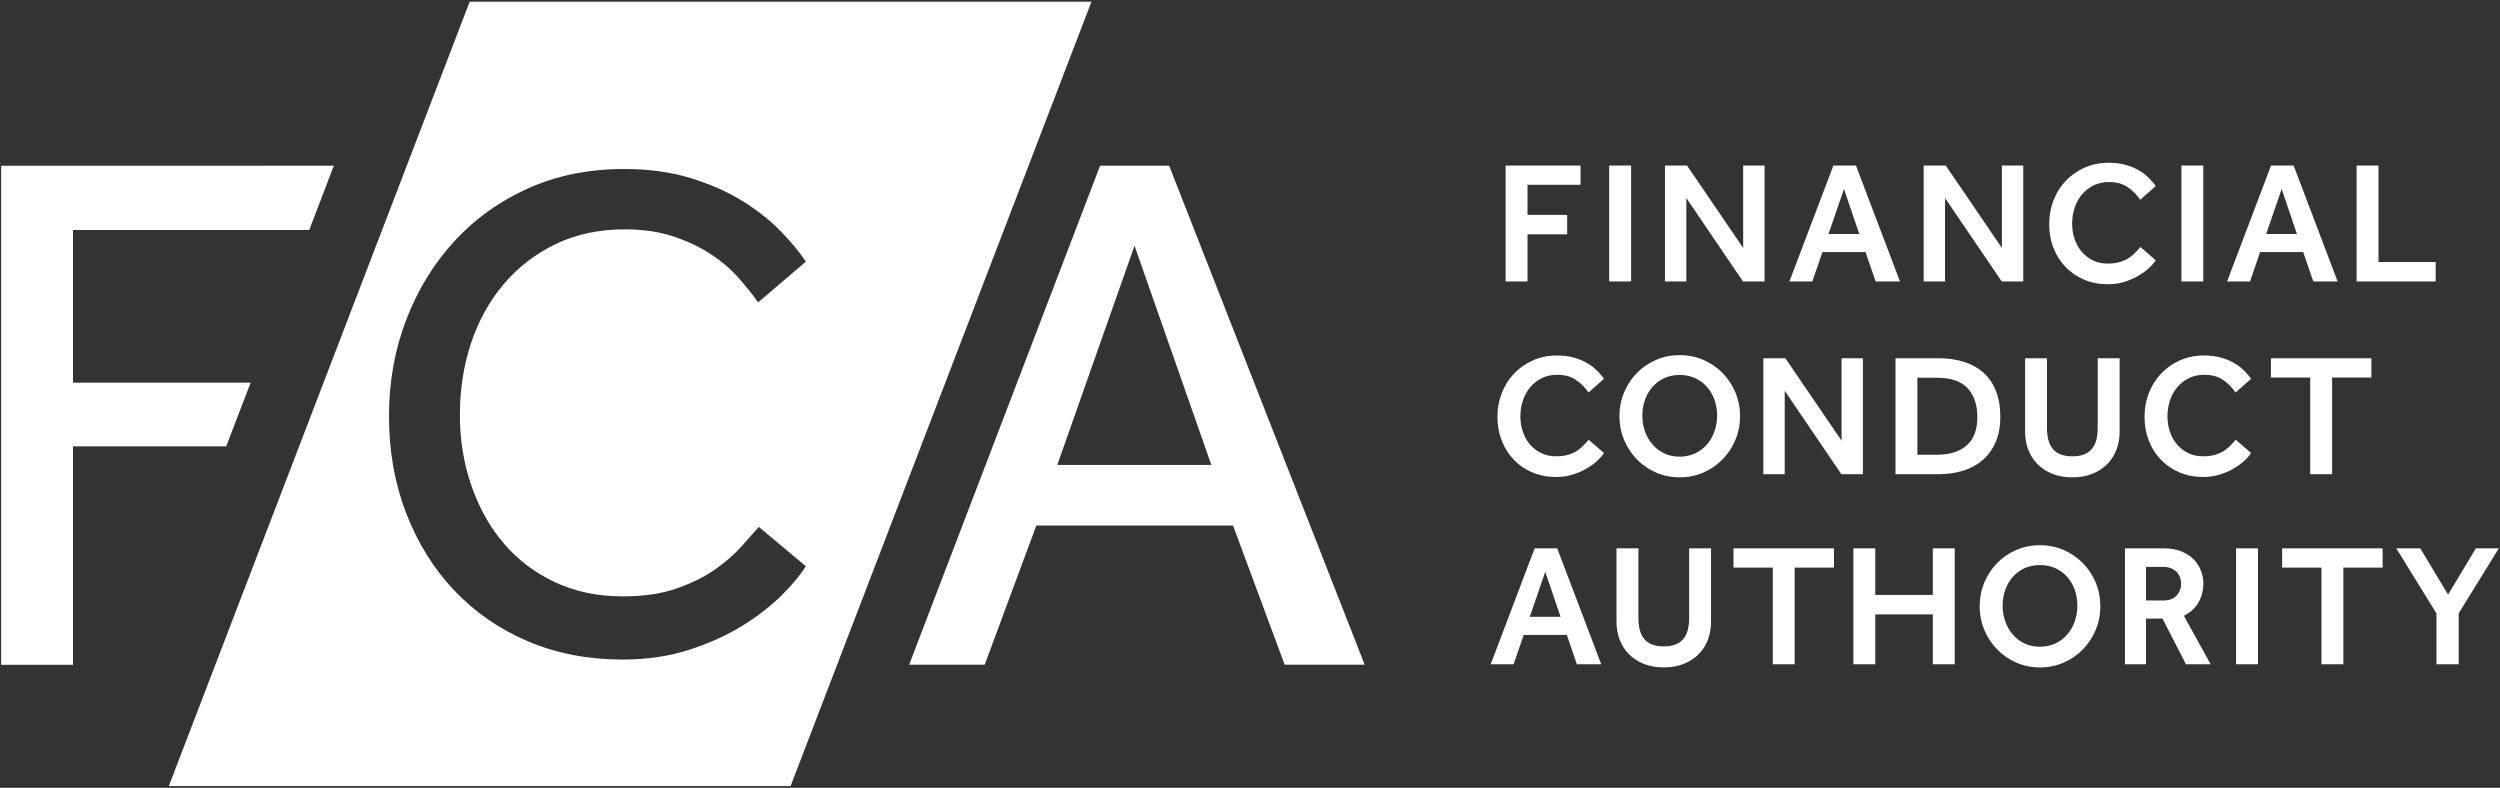
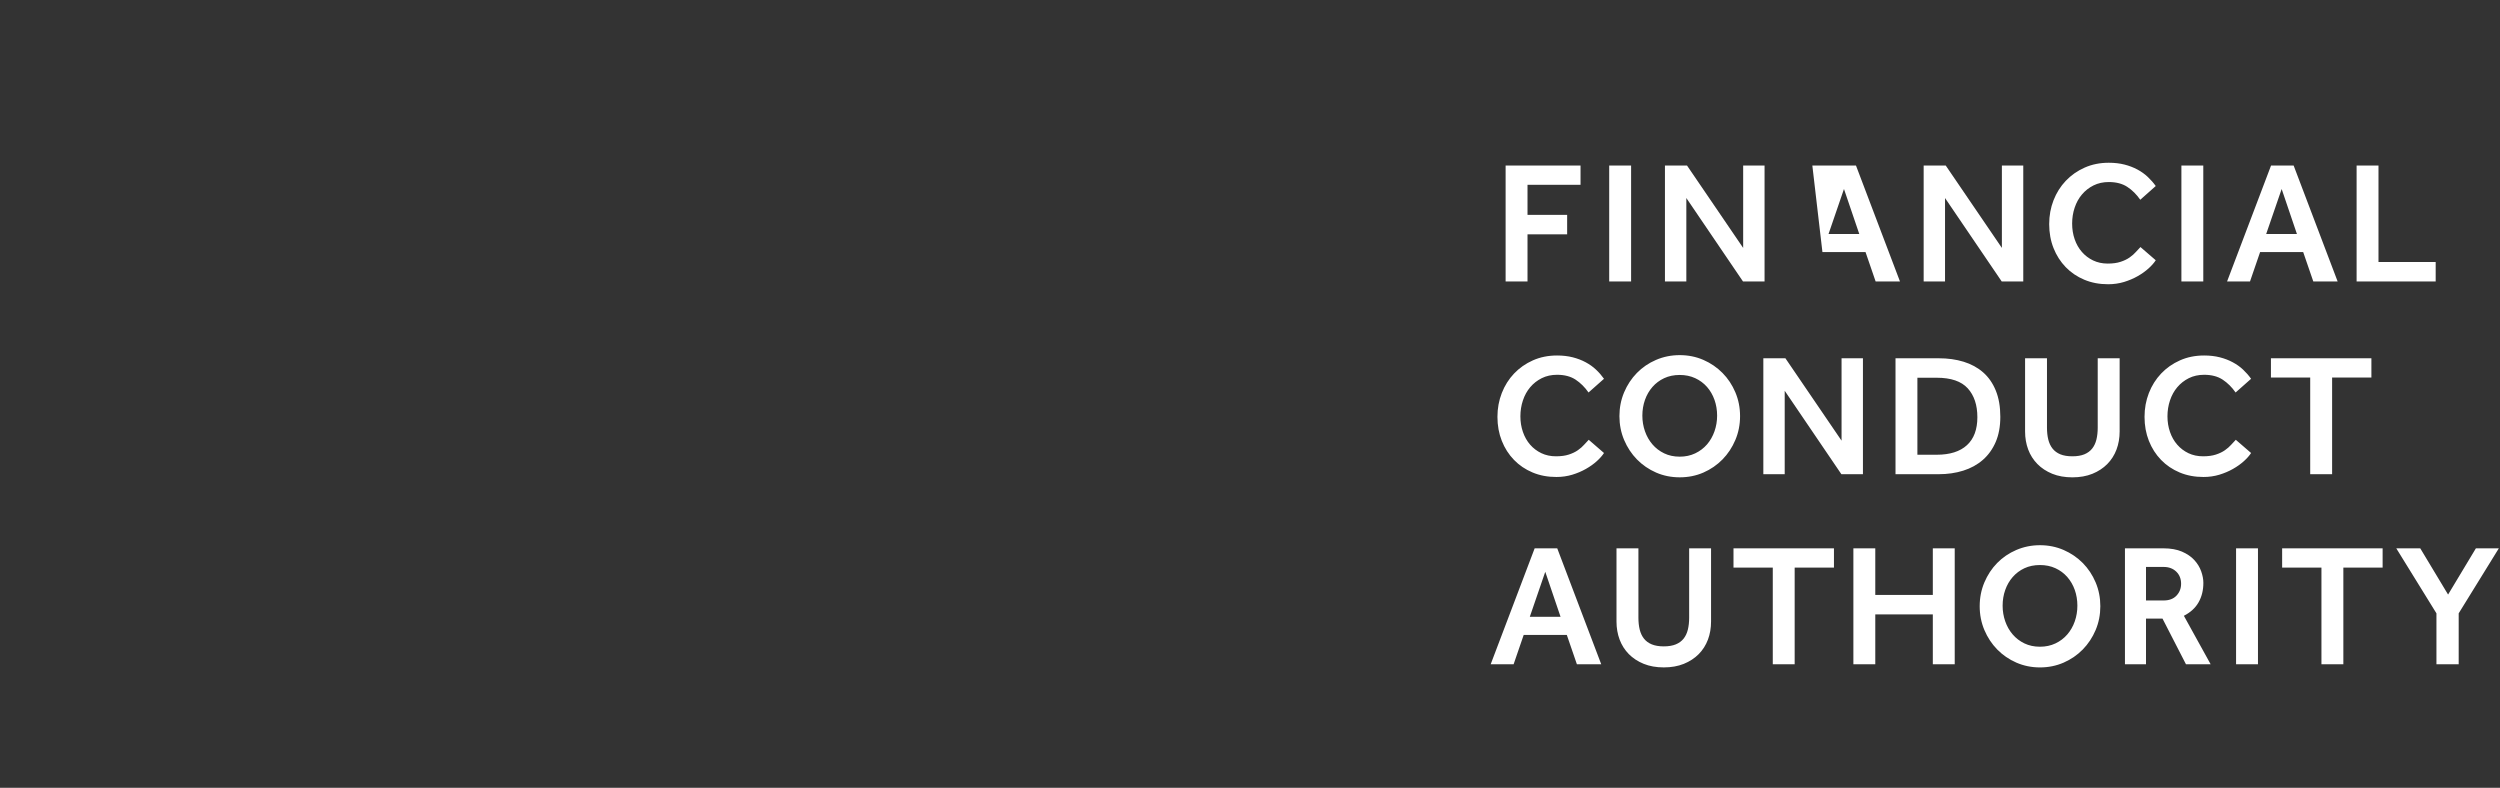
<svg xmlns="http://www.w3.org/2000/svg" width="1006" height="317" viewBox="0 0 1006 317" fill="none">
  <rect x="0" y="0" width="1006" height="317" fill="#333333" stroke="none" />
-   <path d="M188.993 0.7L67.934 316.301H318.138L439.198 0.7H188.993ZM442.685 66.663L365.846 267.458H396.249L417.026 211.473H496.164L516.941 267.458H549.145L470.467 66.663H442.685ZM134.342 66.671L0.468 66.702V267.513H29.369V179.591H91.033L100.858 153.994H29.369V92.56H124.44L134.342 66.671ZM251.133 68.005C261.105 68.005 270.056 69.235 277.956 71.683C285.867 74.126 292.79 77.184 298.718 80.857C304.646 84.53 309.737 88.527 313.969 92.859C318.207 97.191 321.64 101.327 324.277 105.282L305.071 121.667C302.811 118.471 300.129 115.12 297.032 111.635C293.924 108.156 290.2 105.003 285.873 102.178C281.541 99.353 276.548 97.003 270.898 95.12C265.258 93.236 258.757 92.292 251.416 92.292C241.062 92.292 231.789 94.273 223.596 98.224C215.408 102.179 208.441 107.537 202.697 114.318C196.962 121.098 192.577 129.002 189.568 138.038C186.56 147.078 185.054 156.686 185.054 166.846C185.054 177.017 186.606 186.573 189.714 195.509C192.822 204.456 197.202 212.226 202.842 218.808C208.493 225.4 215.359 230.573 223.458 234.335C231.552 238.107 240.588 239.983 250.565 239.983C259.041 239.983 266.338 238.905 272.454 236.734C278.575 234.573 283.751 231.989 287.988 228.97C292.221 225.962 295.703 222.904 298.434 219.796C301.16 216.694 303.469 214.105 305.347 212.033L324.277 227.844C322.205 231.229 319.001 235.097 314.674 239.424C310.342 243.751 305.074 247.848 298.864 251.709C292.648 255.565 285.491 258.813 277.397 261.45C269.303 264.087 260.354 265.405 250.565 265.405C236.633 265.405 223.924 262.949 212.445 258.063C200.961 253.165 191.081 246.345 182.793 237.592C174.511 228.834 168.064 218.483 163.45 206.523C158.83 194.567 156.529 181.527 156.529 167.406C156.529 153.667 158.83 140.775 163.45 128.726C168.064 116.677 174.511 106.132 182.793 97.097C191.081 88.061 201.01 80.948 212.583 75.768C224.161 70.594 237.012 68.005 251.133 68.005ZM456.534 98.875L487.435 187.087H425.456L456.534 98.875Z" fill="white" />
-   <path d="M848.582 65.491C845.04 65.491 841.805 66.137 838.864 67.445C835.924 68.748 833.393 70.53 831.269 72.764C829.145 75.003 827.503 77.609 826.341 80.596C825.175 83.579 824.594 86.775 824.594 90.176C824.594 93.676 825.175 96.892 826.341 99.833C827.503 102.768 829.141 105.325 831.239 107.497C833.337 109.663 835.838 111.354 838.726 112.563C841.62 113.782 844.811 114.379 848.306 114.379C850.546 114.379 852.666 114.076 854.675 113.475C856.679 112.862 858.521 112.087 860.201 111.129C861.88 110.177 863.337 109.13 864.577 108.01C865.812 106.891 866.778 105.803 867.474 104.73L861.32 99.411C860.76 99.976 860.14 100.64 859.465 101.404C858.785 102.178 857.948 102.91 856.944 103.611C855.944 104.312 854.731 104.898 853.303 105.358C851.885 105.829 850.172 106.064 848.168 106.064C845.976 106.064 844.007 105.636 842.259 104.799C840.507 103.957 839.006 102.815 837.745 101.366C836.49 99.922 835.516 98.223 834.841 96.261C834.161 94.305 833.829 92.209 833.829 89.969C833.829 87.73 834.161 85.595 834.841 83.57C835.516 81.54 836.497 79.768 837.784 78.251C839.065 76.739 840.615 75.521 842.436 74.611C844.256 73.706 846.296 73.254 848.582 73.254C851.57 73.254 854.056 73.901 856.039 75.209C858.022 76.511 859.752 78.242 861.243 80.382L867.474 74.856C866.543 73.553 865.469 72.331 864.255 71.185C863.041 70.039 861.653 69.049 860.093 68.211C858.529 67.369 856.792 66.711 854.882 66.219C852.967 65.732 850.869 65.491 848.582 65.491ZM605.858 66.61V113.26H614.671V94.307H630.62V86.467H614.671V74.373H636.008V66.61H605.858ZM647.542 66.61V113.26H656.355V66.61H647.542ZM669.974 66.61V113.26H678.581V79.684L701.381 113.26H710.057V66.61H701.45V99.764L678.857 66.61H669.974ZM737.754 66.61L720.058 113.26H729.285L733.347 101.442H750.691L754.753 113.26H764.547L746.843 66.61H737.754ZM774.081 66.61V113.26H782.68V79.684L805.488 113.26H814.163V66.61H805.557V99.764L782.964 66.61H774.081ZM877.797 66.61V113.26H886.603V66.61H877.797ZM913.871 66.61L896.175 113.26H905.403L909.464 101.442H926.808L930.87 113.26H940.664L922.961 66.61H913.871ZM948.298 66.61V113.26H980.118V105.427H957.104V66.61H948.298ZM742.015 76.052L748.177 94.169H735.8L742.015 76.052ZM918.14 76.052L924.287 94.169H911.909L918.14 76.052ZM675.929 142.904C672.523 142.904 669.341 143.546 666.38 144.828C663.418 146.104 660.856 147.859 658.685 150.078C656.519 152.291 654.804 154.89 653.543 157.872C652.287 160.854 651.657 164.051 651.657 167.452C651.657 170.863 652.287 174.057 653.543 177.039C654.804 180.027 656.524 182.635 658.716 184.88C660.908 187.114 663.478 188.873 666.418 190.16C669.353 191.442 672.523 192.076 675.929 192.076C679.335 192.076 682.507 191.442 685.448 190.16C688.383 188.873 690.942 187.114 693.135 184.88C695.327 182.635 697.047 180.027 698.308 177.039C699.574 174.057 700.201 170.863 700.201 167.452C700.201 164.051 699.574 160.854 698.308 157.872C697.047 154.89 695.327 152.291 693.135 150.078C690.942 147.859 688.383 146.104 685.448 144.828C682.507 143.546 679.335 142.904 675.929 142.904ZM626.566 143.05C623.024 143.05 619.783 143.696 616.848 145.004C613.907 146.307 611.377 148.089 609.253 150.323C607.129 152.562 605.486 155.173 604.325 158.155C603.158 161.143 602.57 164.334 602.57 167.735C602.57 171.235 603.158 174.457 604.325 177.392C605.486 180.332 607.119 182.885 609.222 185.056C611.315 187.222 613.814 188.913 616.702 190.122C619.595 191.341 622.795 191.938 626.29 191.938C628.524 191.938 630.649 191.635 632.658 191.034C634.662 190.421 636.497 189.646 638.176 188.688C639.856 187.736 641.31 186.697 642.545 185.577C643.785 184.457 644.754 183.362 645.45 182.289L639.303 176.97C638.743 177.535 638.123 178.199 637.448 178.963C636.768 179.737 635.931 180.469 634.927 181.17C633.928 181.871 632.715 182.457 631.287 182.917C629.869 183.388 628.148 183.615 626.144 183.615C623.952 183.615 621.985 183.195 620.243 182.358C618.49 181.516 616.982 180.382 615.721 178.932C614.465 177.488 613.499 175.782 612.824 173.82C612.144 171.864 611.805 169.768 611.805 167.528C611.805 165.289 612.144 163.151 612.824 161.121C613.499 159.097 614.472 157.327 615.759 155.81C617.041 154.298 618.591 153.08 620.411 152.17C622.232 151.265 624.279 150.813 626.566 150.813C629.548 150.813 632.032 151.465 634.015 152.768C635.998 154.076 637.735 155.801 639.226 157.941L645.45 152.423C644.518 151.115 643.452 149.89 642.238 148.744C641.025 147.598 639.636 146.615 638.077 145.778C636.512 144.936 634.775 144.264 632.865 143.778C630.95 143.291 628.852 143.05 626.566 143.05ZM886.948 143.05C883.406 143.05 880.165 143.696 877.23 145.004C874.29 146.307 871.754 148.089 869.635 150.323C867.511 152.562 865.874 155.173 864.707 158.155C863.546 161.143 862.96 164.334 862.96 167.735C862.96 171.235 863.546 174.457 864.707 177.392C865.874 180.332 867.501 182.885 869.604 185.056C871.697 187.222 874.196 188.913 877.084 190.122C879.978 191.341 883.177 191.938 886.672 191.938C888.911 191.938 891.032 191.635 893.041 191.034C895.039 190.421 896.884 189.646 898.559 188.688C900.238 187.736 901.7 186.697 902.935 185.577C904.175 184.457 905.144 183.362 905.839 182.289L899.685 176.97C899.125 177.535 898.5 178.199 897.831 178.963C897.15 179.737 896.309 180.469 895.309 181.17C894.31 181.871 893.097 182.457 891.669 182.917C890.251 183.388 888.538 183.615 886.534 183.615C884.342 183.615 882.365 183.195 880.617 182.358C878.87 181.516 877.372 180.382 876.111 178.932C874.85 177.488 873.881 175.782 873.206 173.82C872.526 171.864 872.187 169.768 872.187 167.528C872.187 165.289 872.526 163.151 873.206 161.121C873.881 159.097 874.86 157.327 876.142 155.81C877.429 154.298 878.973 153.08 880.794 152.17C882.609 151.265 884.662 150.813 886.948 150.813C889.93 150.813 892.414 151.465 894.397 152.768C896.38 154.076 898.118 155.801 899.609 157.941L905.839 152.423C904.908 151.115 903.834 149.89 902.621 148.744C901.407 147.598 900.016 146.615 898.451 145.778C896.892 144.936 895.155 144.264 893.24 143.778C891.33 143.291 889.234 143.05 886.948 143.05ZM709.566 144.169V190.819H718.165V157.243L740.973 190.819H749.648V144.169H741.042V177.323L718.449 144.169H709.566ZM762.754 144.169V190.819H780.097C783.692 190.819 786.995 190.343 790.03 189.386C793.059 188.434 795.682 186.992 797.901 185.056C800.114 183.12 801.839 180.711 803.074 177.844C804.308 174.982 804.928 171.607 804.928 167.735C804.928 163.68 804.326 160.164 803.112 157.182C801.898 154.195 800.187 151.742 798 149.832C795.808 147.917 793.192 146.495 790.168 145.563C787.133 144.632 783.8 144.169 780.159 144.169H762.754ZM814.892 144.169V173.606C814.892 176.227 815.311 178.655 816.148 180.894C816.991 183.133 818.231 185.068 819.858 186.726C821.49 188.38 823.486 189.693 825.836 190.65C828.19 191.603 830.887 192.084 833.921 192.084C836.95 192.084 839.644 191.603 841.999 190.65C844.353 189.693 846.344 188.38 847.977 186.726C849.609 185.068 850.844 183.133 851.686 180.894C852.523 178.655 852.943 176.227 852.943 173.606V144.169H844.122V172.073C844.122 173.847 843.951 175.445 843.601 176.863C843.255 178.286 842.687 179.499 841.892 180.503C841.096 181.508 840.044 182.279 838.742 182.818C837.434 183.352 835.831 183.615 833.921 183.615C832.006 183.615 830.388 183.352 829.085 182.818C827.777 182.279 826.733 181.508 825.943 180.503C825.148 179.499 824.577 178.286 824.226 176.863C823.876 175.445 823.705 173.847 823.705 172.073V144.169H814.892ZM913.825 144.169V151.932H929.628V190.827H938.442V151.932H954.253V144.169H913.825ZM675.929 150.882C678.215 150.882 680.284 151.314 682.152 152.177C684.015 153.041 685.603 154.219 686.911 155.711C688.214 157.202 689.215 158.937 689.916 160.914C690.617 162.902 690.966 165.018 690.966 167.252C690.966 169.445 690.617 171.535 689.916 173.545C689.215 175.543 688.214 177.308 686.911 178.825C685.603 180.337 684.015 181.543 682.152 182.427C680.284 183.316 678.215 183.761 675.929 183.761C673.596 183.761 671.509 183.316 669.668 182.427C667.826 181.543 666.249 180.337 664.947 178.825C663.639 177.308 662.636 175.543 661.935 173.545C661.234 171.535 660.885 169.445 660.885 167.252C660.885 165.018 661.234 162.902 661.935 160.914C662.636 158.937 663.639 157.202 664.947 155.711C666.249 154.219 667.826 153.041 669.668 152.177C671.509 151.314 673.596 150.882 675.929 150.882ZM771.56 152.001H779.323C785.063 152.001 789.226 153.421 791.815 156.262C794.405 159.114 795.693 162.984 795.693 167.881C795.693 172.82 794.293 176.576 791.494 179.139C788.7 181.703 784.639 182.986 779.323 182.986H771.56V152.001ZM820.892 219.39C817.486 219.39 814.317 220.037 811.351 221.314C808.389 222.596 805.822 224.338 803.656 226.556C801.485 228.769 799.775 231.376 798.514 234.358C797.253 237.34 796.628 240.532 796.628 243.938C796.628 247.344 797.253 250.538 798.514 253.525C799.775 256.508 801.495 259.113 803.687 261.358C805.884 263.597 808.441 265.351 811.381 266.638C814.317 267.92 817.486 268.57 820.892 268.57C824.298 268.57 827.471 267.92 830.411 266.638C833.346 265.351 835.913 263.597 838.106 261.358C840.298 259.113 842.026 256.508 843.286 253.525C844.547 250.538 845.172 247.344 845.172 243.938C845.172 240.532 844.547 237.34 843.286 234.358C842.026 231.376 840.298 228.769 838.106 226.556C835.913 224.338 833.346 222.596 830.411 221.314C827.471 220.037 824.298 219.39 820.892 219.39ZM617.545 220.647L599.849 267.305H609.077L613.138 255.487H630.482L634.544 267.305H644.338L626.635 220.647H617.545ZM650.477 220.647V250.092C650.477 252.708 650.897 255.139 651.734 257.373C652.576 259.612 653.816 261.554 655.443 263.213C657.076 264.861 659.074 266.171 661.429 267.129C663.783 268.081 666.472 268.562 669.507 268.562C672.536 268.562 675.23 268.081 677.584 267.129C679.939 266.171 681.938 264.861 683.57 263.213C685.202 261.554 686.437 259.612 687.279 257.373C688.116 255.139 688.529 252.708 688.529 250.092V220.647H679.715V248.559C679.715 250.333 679.544 251.926 679.194 253.349C678.849 254.767 678.28 255.985 677.485 256.989C676.69 257.989 675.638 258.757 674.335 259.296C673.027 259.83 671.416 260.101 669.507 260.101C667.592 260.101 665.981 259.83 664.678 259.296C663.37 258.757 662.326 257.989 661.536 256.989C660.741 255.985 660.17 254.767 659.819 253.349C659.469 251.926 659.298 250.333 659.298 248.559V220.647H650.477ZM697.557 220.647V228.411H713.367V267.305H722.173V228.411H737.984V220.647H697.557ZM745.801 220.647V267.305H754.615V247.233H777.767V267.305H786.581V220.647H777.767V239.393H754.615V220.647H745.801ZM855.081 220.647V267.305H863.55V248.912H870.187L879.636 267.305H889.569L878.793 247.793C881.451 246.432 883.428 244.627 884.71 242.367C885.992 240.106 886.634 237.505 886.634 234.565C886.634 233.074 886.333 231.514 885.752 229.882C885.172 228.255 884.254 226.744 882.993 225.368C881.732 223.992 880.078 222.862 878.027 221.973C875.976 221.094 873.482 220.647 870.547 220.647H855.081ZM918.332 220.647V228.411H934.15V267.305H942.964V228.411H958.767V220.647H918.332ZM964.262 220.647L980.425 246.812V267.305H989.376V246.812L1005.53 220.647H996.297L985.108 239.255L973.911 220.647H964.262ZM899.793 220.655V267.305H908.606V220.655H899.793ZM820.892 227.368C823.179 227.368 825.261 227.798 827.123 228.656C828.991 229.519 830.572 230.698 831.875 232.189C833.183 233.68 834.188 235.418 834.894 237.401C835.59 239.383 835.937 241.497 835.937 243.731C835.937 245.928 835.59 248.022 834.894 250.031C834.188 252.029 833.183 253.794 831.875 255.311C830.572 256.823 828.991 258.021 827.123 258.906C825.261 259.795 823.179 260.239 820.892 260.239C818.559 260.239 816.478 259.795 814.631 258.906C812.789 258.021 811.226 256.823 809.918 255.311C808.615 253.794 807.607 252.029 806.906 250.031C806.205 248.022 805.856 245.928 805.856 243.731C805.856 241.497 806.205 239.383 806.906 237.401C807.607 235.418 808.615 233.68 809.918 232.189C811.226 230.698 812.789 229.519 814.631 228.656C816.478 227.798 818.559 227.368 820.892 227.368ZM863.55 228.135H870.616C872.714 228.135 874.412 228.759 875.72 230.02C877.023 231.281 877.674 232.914 877.674 234.917C877.674 236.78 877.054 238.374 875.82 239.677C874.585 240.985 872.855 241.631 870.616 241.631H863.55V228.135ZM621.814 230.089L627.968 248.207H615.591L621.814 230.089Z" fill="white" />
+   <path d="M848.582 65.491C845.04 65.491 841.805 66.137 838.864 67.445C835.924 68.748 833.393 70.53 831.269 72.764C829.145 75.003 827.503 77.609 826.341 80.596C825.175 83.579 824.594 86.775 824.594 90.176C824.594 93.676 825.175 96.892 826.341 99.833C827.503 102.768 829.141 105.325 831.239 107.497C833.337 109.663 835.838 111.354 838.726 112.563C841.62 113.782 844.811 114.379 848.306 114.379C850.546 114.379 852.666 114.076 854.675 113.475C856.679 112.862 858.521 112.087 860.201 111.129C861.88 110.177 863.337 109.13 864.577 108.01C865.812 106.891 866.778 105.803 867.474 104.73L861.32 99.411C860.76 99.976 860.14 100.64 859.465 101.404C858.785 102.178 857.948 102.91 856.944 103.611C855.944 104.312 854.731 104.898 853.303 105.358C851.885 105.829 850.172 106.064 848.168 106.064C845.976 106.064 844.007 105.636 842.259 104.799C840.507 103.957 839.006 102.815 837.745 101.366C836.49 99.922 835.516 98.223 834.841 96.261C834.161 94.305 833.829 92.209 833.829 89.969C833.829 87.73 834.161 85.595 834.841 83.57C835.516 81.54 836.497 79.768 837.784 78.251C839.065 76.739 840.615 75.521 842.436 74.611C844.256 73.706 846.296 73.254 848.582 73.254C851.57 73.254 854.056 73.901 856.039 75.209C858.022 76.511 859.752 78.242 861.243 80.382L867.474 74.856C866.543 73.553 865.469 72.331 864.255 71.185C863.041 70.039 861.653 69.049 860.093 68.211C858.529 67.369 856.792 66.711 854.882 66.219C852.967 65.732 850.869 65.491 848.582 65.491ZM605.858 66.61V113.26H614.671V94.307H630.62V86.467H614.671V74.373H636.008V66.61H605.858ZM647.542 66.61V113.26H656.355V66.61H647.542ZM669.974 66.61V113.26H678.581V79.684L701.381 113.26H710.057V66.61H701.45V99.764L678.857 66.61H669.974ZM737.754 66.61H729.285L733.347 101.442H750.691L754.753 113.26H764.547L746.843 66.61H737.754ZM774.081 66.61V113.26H782.68V79.684L805.488 113.26H814.163V66.61H805.557V99.764L782.964 66.61H774.081ZM877.797 66.61V113.26H886.603V66.61H877.797ZM913.871 66.61L896.175 113.26H905.403L909.464 101.442H926.808L930.87 113.26H940.664L922.961 66.61H913.871ZM948.298 66.61V113.26H980.118V105.427H957.104V66.61H948.298ZM742.015 76.052L748.177 94.169H735.8L742.015 76.052ZM918.14 76.052L924.287 94.169H911.909L918.14 76.052ZM675.929 142.904C672.523 142.904 669.341 143.546 666.38 144.828C663.418 146.104 660.856 147.859 658.685 150.078C656.519 152.291 654.804 154.89 653.543 157.872C652.287 160.854 651.657 164.051 651.657 167.452C651.657 170.863 652.287 174.057 653.543 177.039C654.804 180.027 656.524 182.635 658.716 184.88C660.908 187.114 663.478 188.873 666.418 190.16C669.353 191.442 672.523 192.076 675.929 192.076C679.335 192.076 682.507 191.442 685.448 190.16C688.383 188.873 690.942 187.114 693.135 184.88C695.327 182.635 697.047 180.027 698.308 177.039C699.574 174.057 700.201 170.863 700.201 167.452C700.201 164.051 699.574 160.854 698.308 157.872C697.047 154.89 695.327 152.291 693.135 150.078C690.942 147.859 688.383 146.104 685.448 144.828C682.507 143.546 679.335 142.904 675.929 142.904ZM626.566 143.05C623.024 143.05 619.783 143.696 616.848 145.004C613.907 146.307 611.377 148.089 609.253 150.323C607.129 152.562 605.486 155.173 604.325 158.155C603.158 161.143 602.57 164.334 602.57 167.735C602.57 171.235 603.158 174.457 604.325 177.392C605.486 180.332 607.119 182.885 609.222 185.056C611.315 187.222 613.814 188.913 616.702 190.122C619.595 191.341 622.795 191.938 626.29 191.938C628.524 191.938 630.649 191.635 632.658 191.034C634.662 190.421 636.497 189.646 638.176 188.688C639.856 187.736 641.31 186.697 642.545 185.577C643.785 184.457 644.754 183.362 645.45 182.289L639.303 176.97C638.743 177.535 638.123 178.199 637.448 178.963C636.768 179.737 635.931 180.469 634.927 181.17C633.928 181.871 632.715 182.457 631.287 182.917C629.869 183.388 628.148 183.615 626.144 183.615C623.952 183.615 621.985 183.195 620.243 182.358C618.49 181.516 616.982 180.382 615.721 178.932C614.465 177.488 613.499 175.782 612.824 173.82C612.144 171.864 611.805 169.768 611.805 167.528C611.805 165.289 612.144 163.151 612.824 161.121C613.499 159.097 614.472 157.327 615.759 155.81C617.041 154.298 618.591 153.08 620.411 152.17C622.232 151.265 624.279 150.813 626.566 150.813C629.548 150.813 632.032 151.465 634.015 152.768C635.998 154.076 637.735 155.801 639.226 157.941L645.45 152.423C644.518 151.115 643.452 149.89 642.238 148.744C641.025 147.598 639.636 146.615 638.077 145.778C636.512 144.936 634.775 144.264 632.865 143.778C630.95 143.291 628.852 143.05 626.566 143.05ZM886.948 143.05C883.406 143.05 880.165 143.696 877.23 145.004C874.29 146.307 871.754 148.089 869.635 150.323C867.511 152.562 865.874 155.173 864.707 158.155C863.546 161.143 862.96 164.334 862.96 167.735C862.96 171.235 863.546 174.457 864.707 177.392C865.874 180.332 867.501 182.885 869.604 185.056C871.697 187.222 874.196 188.913 877.084 190.122C879.978 191.341 883.177 191.938 886.672 191.938C888.911 191.938 891.032 191.635 893.041 191.034C895.039 190.421 896.884 189.646 898.559 188.688C900.238 187.736 901.7 186.697 902.935 185.577C904.175 184.457 905.144 183.362 905.839 182.289L899.685 176.97C899.125 177.535 898.5 178.199 897.831 178.963C897.15 179.737 896.309 180.469 895.309 181.17C894.31 181.871 893.097 182.457 891.669 182.917C890.251 183.388 888.538 183.615 886.534 183.615C884.342 183.615 882.365 183.195 880.617 182.358C878.87 181.516 877.372 180.382 876.111 178.932C874.85 177.488 873.881 175.782 873.206 173.82C872.526 171.864 872.187 169.768 872.187 167.528C872.187 165.289 872.526 163.151 873.206 161.121C873.881 159.097 874.86 157.327 876.142 155.81C877.429 154.298 878.973 153.08 880.794 152.17C882.609 151.265 884.662 150.813 886.948 150.813C889.93 150.813 892.414 151.465 894.397 152.768C896.38 154.076 898.118 155.801 899.609 157.941L905.839 152.423C904.908 151.115 903.834 149.89 902.621 148.744C901.407 147.598 900.016 146.615 898.451 145.778C896.892 144.936 895.155 144.264 893.24 143.778C891.33 143.291 889.234 143.05 886.948 143.05ZM709.566 144.169V190.819H718.165V157.243L740.973 190.819H749.648V144.169H741.042V177.323L718.449 144.169H709.566ZM762.754 144.169V190.819H780.097C783.692 190.819 786.995 190.343 790.03 189.386C793.059 188.434 795.682 186.992 797.901 185.056C800.114 183.12 801.839 180.711 803.074 177.844C804.308 174.982 804.928 171.607 804.928 167.735C804.928 163.68 804.326 160.164 803.112 157.182C801.898 154.195 800.187 151.742 798 149.832C795.808 147.917 793.192 146.495 790.168 145.563C787.133 144.632 783.8 144.169 780.159 144.169H762.754ZM814.892 144.169V173.606C814.892 176.227 815.311 178.655 816.148 180.894C816.991 183.133 818.231 185.068 819.858 186.726C821.49 188.38 823.486 189.693 825.836 190.65C828.19 191.603 830.887 192.084 833.921 192.084C836.95 192.084 839.644 191.603 841.999 190.65C844.353 189.693 846.344 188.38 847.977 186.726C849.609 185.068 850.844 183.133 851.686 180.894C852.523 178.655 852.943 176.227 852.943 173.606V144.169H844.122V172.073C844.122 173.847 843.951 175.445 843.601 176.863C843.255 178.286 842.687 179.499 841.892 180.503C841.096 181.508 840.044 182.279 838.742 182.818C837.434 183.352 835.831 183.615 833.921 183.615C832.006 183.615 830.388 183.352 829.085 182.818C827.777 182.279 826.733 181.508 825.943 180.503C825.148 179.499 824.577 178.286 824.226 176.863C823.876 175.445 823.705 173.847 823.705 172.073V144.169H814.892ZM913.825 144.169V151.932H929.628V190.827H938.442V151.932H954.253V144.169H913.825ZM675.929 150.882C678.215 150.882 680.284 151.314 682.152 152.177C684.015 153.041 685.603 154.219 686.911 155.711C688.214 157.202 689.215 158.937 689.916 160.914C690.617 162.902 690.966 165.018 690.966 167.252C690.966 169.445 690.617 171.535 689.916 173.545C689.215 175.543 688.214 177.308 686.911 178.825C685.603 180.337 684.015 181.543 682.152 182.427C680.284 183.316 678.215 183.761 675.929 183.761C673.596 183.761 671.509 183.316 669.668 182.427C667.826 181.543 666.249 180.337 664.947 178.825C663.639 177.308 662.636 175.543 661.935 173.545C661.234 171.535 660.885 169.445 660.885 167.252C660.885 165.018 661.234 162.902 661.935 160.914C662.636 158.937 663.639 157.202 664.947 155.711C666.249 154.219 667.826 153.041 669.668 152.177C671.509 151.314 673.596 150.882 675.929 150.882ZM771.56 152.001H779.323C785.063 152.001 789.226 153.421 791.815 156.262C794.405 159.114 795.693 162.984 795.693 167.881C795.693 172.82 794.293 176.576 791.494 179.139C788.7 181.703 784.639 182.986 779.323 182.986H771.56V152.001ZM820.892 219.39C817.486 219.39 814.317 220.037 811.351 221.314C808.389 222.596 805.822 224.338 803.656 226.556C801.485 228.769 799.775 231.376 798.514 234.358C797.253 237.34 796.628 240.532 796.628 243.938C796.628 247.344 797.253 250.538 798.514 253.525C799.775 256.508 801.495 259.113 803.687 261.358C805.884 263.597 808.441 265.351 811.381 266.638C814.317 267.92 817.486 268.57 820.892 268.57C824.298 268.57 827.471 267.92 830.411 266.638C833.346 265.351 835.913 263.597 838.106 261.358C840.298 259.113 842.026 256.508 843.286 253.525C844.547 250.538 845.172 247.344 845.172 243.938C845.172 240.532 844.547 237.34 843.286 234.358C842.026 231.376 840.298 228.769 838.106 226.556C835.913 224.338 833.346 222.596 830.411 221.314C827.471 220.037 824.298 219.39 820.892 219.39ZM617.545 220.647L599.849 267.305H609.077L613.138 255.487H630.482L634.544 267.305H644.338L626.635 220.647H617.545ZM650.477 220.647V250.092C650.477 252.708 650.897 255.139 651.734 257.373C652.576 259.612 653.816 261.554 655.443 263.213C657.076 264.861 659.074 266.171 661.429 267.129C663.783 268.081 666.472 268.562 669.507 268.562C672.536 268.562 675.23 268.081 677.584 267.129C679.939 266.171 681.938 264.861 683.57 263.213C685.202 261.554 686.437 259.612 687.279 257.373C688.116 255.139 688.529 252.708 688.529 250.092V220.647H679.715V248.559C679.715 250.333 679.544 251.926 679.194 253.349C678.849 254.767 678.28 255.985 677.485 256.989C676.69 257.989 675.638 258.757 674.335 259.296C673.027 259.83 671.416 260.101 669.507 260.101C667.592 260.101 665.981 259.83 664.678 259.296C663.37 258.757 662.326 257.989 661.536 256.989C660.741 255.985 660.17 254.767 659.819 253.349C659.469 251.926 659.298 250.333 659.298 248.559V220.647H650.477ZM697.557 220.647V228.411H713.367V267.305H722.173V228.411H737.984V220.647H697.557ZM745.801 220.647V267.305H754.615V247.233H777.767V267.305H786.581V220.647H777.767V239.393H754.615V220.647H745.801ZM855.081 220.647V267.305H863.55V248.912H870.187L879.636 267.305H889.569L878.793 247.793C881.451 246.432 883.428 244.627 884.71 242.367C885.992 240.106 886.634 237.505 886.634 234.565C886.634 233.074 886.333 231.514 885.752 229.882C885.172 228.255 884.254 226.744 882.993 225.368C881.732 223.992 880.078 222.862 878.027 221.973C875.976 221.094 873.482 220.647 870.547 220.647H855.081ZM918.332 220.647V228.411H934.15V267.305H942.964V228.411H958.767V220.647H918.332ZM964.262 220.647L980.425 246.812V267.305H989.376V246.812L1005.53 220.647H996.297L985.108 239.255L973.911 220.647H964.262ZM899.793 220.655V267.305H908.606V220.655H899.793ZM820.892 227.368C823.179 227.368 825.261 227.798 827.123 228.656C828.991 229.519 830.572 230.698 831.875 232.189C833.183 233.68 834.188 235.418 834.894 237.401C835.59 239.383 835.937 241.497 835.937 243.731C835.937 245.928 835.59 248.022 834.894 250.031C834.188 252.029 833.183 253.794 831.875 255.311C830.572 256.823 828.991 258.021 827.123 258.906C825.261 259.795 823.179 260.239 820.892 260.239C818.559 260.239 816.478 259.795 814.631 258.906C812.789 258.021 811.226 256.823 809.918 255.311C808.615 253.794 807.607 252.029 806.906 250.031C806.205 248.022 805.856 245.928 805.856 243.731C805.856 241.497 806.205 239.383 806.906 237.401C807.607 235.418 808.615 233.68 809.918 232.189C811.226 230.698 812.789 229.519 814.631 228.656C816.478 227.798 818.559 227.368 820.892 227.368ZM863.55 228.135H870.616C872.714 228.135 874.412 228.759 875.72 230.02C877.023 231.281 877.674 232.914 877.674 234.917C877.674 236.78 877.054 238.374 875.82 239.677C874.585 240.985 872.855 241.631 870.616 241.631H863.55V228.135ZM621.814 230.089L627.968 248.207H615.591L621.814 230.089Z" fill="white" />
</svg>